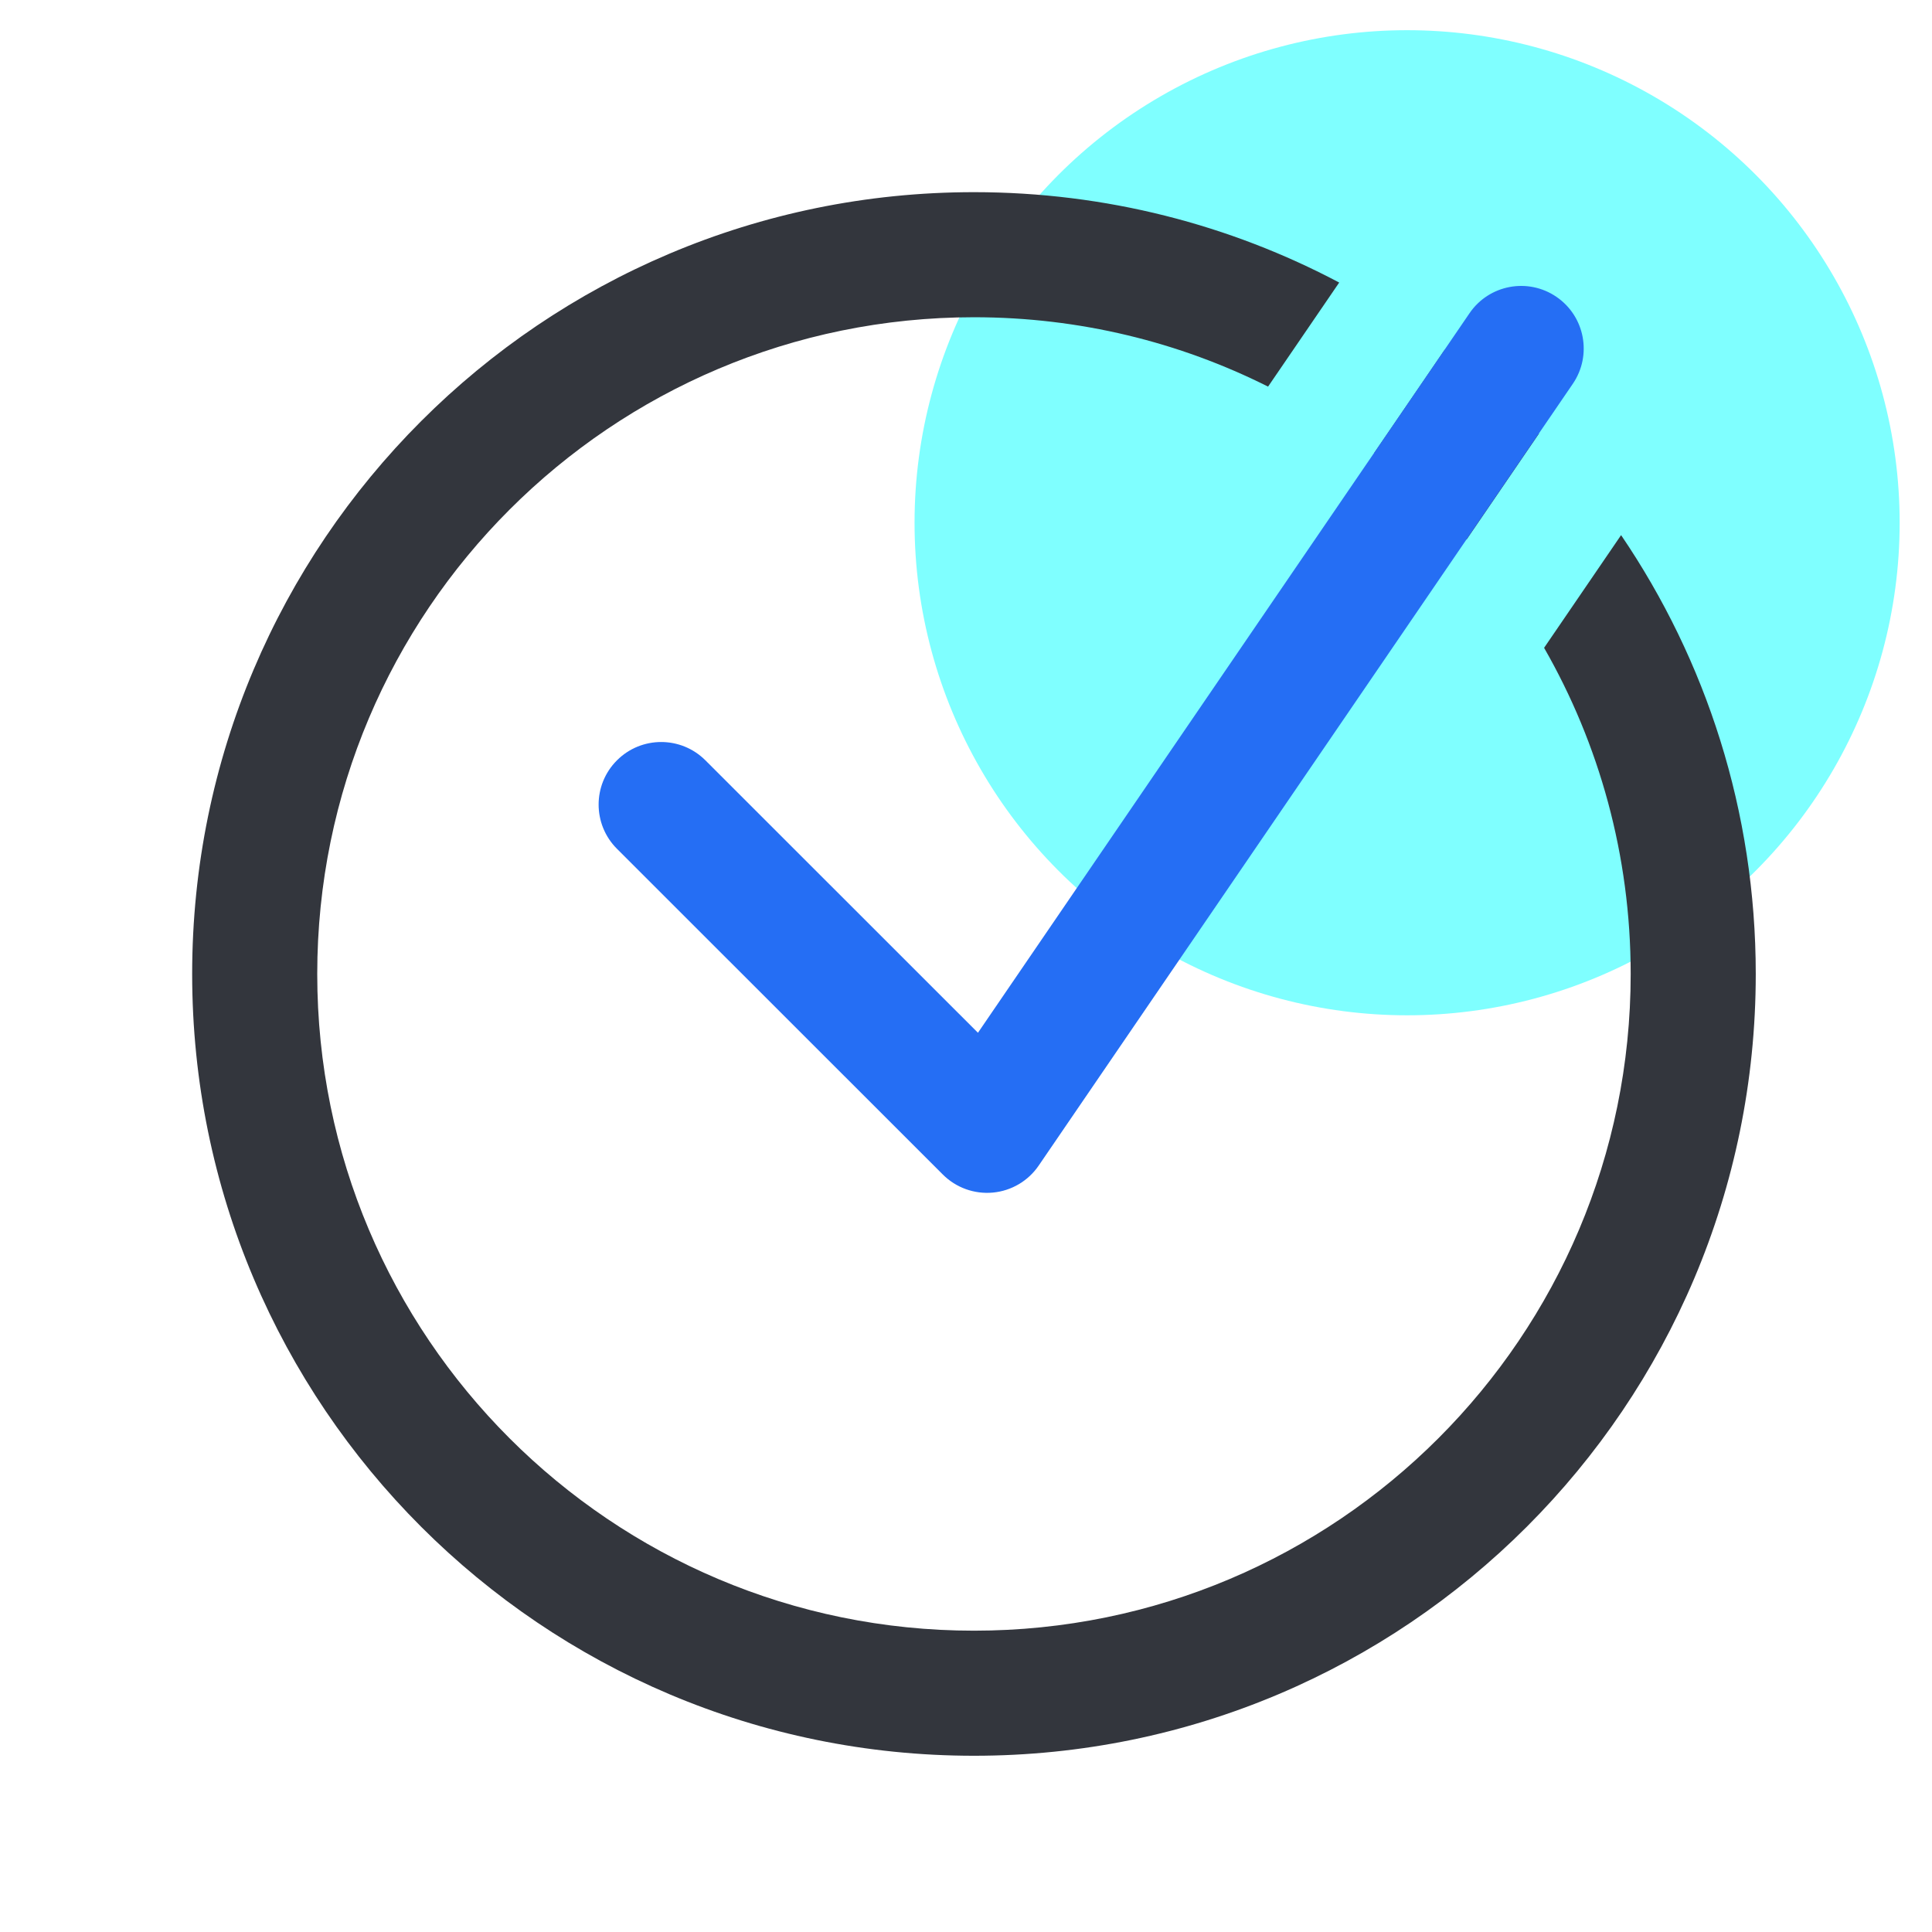
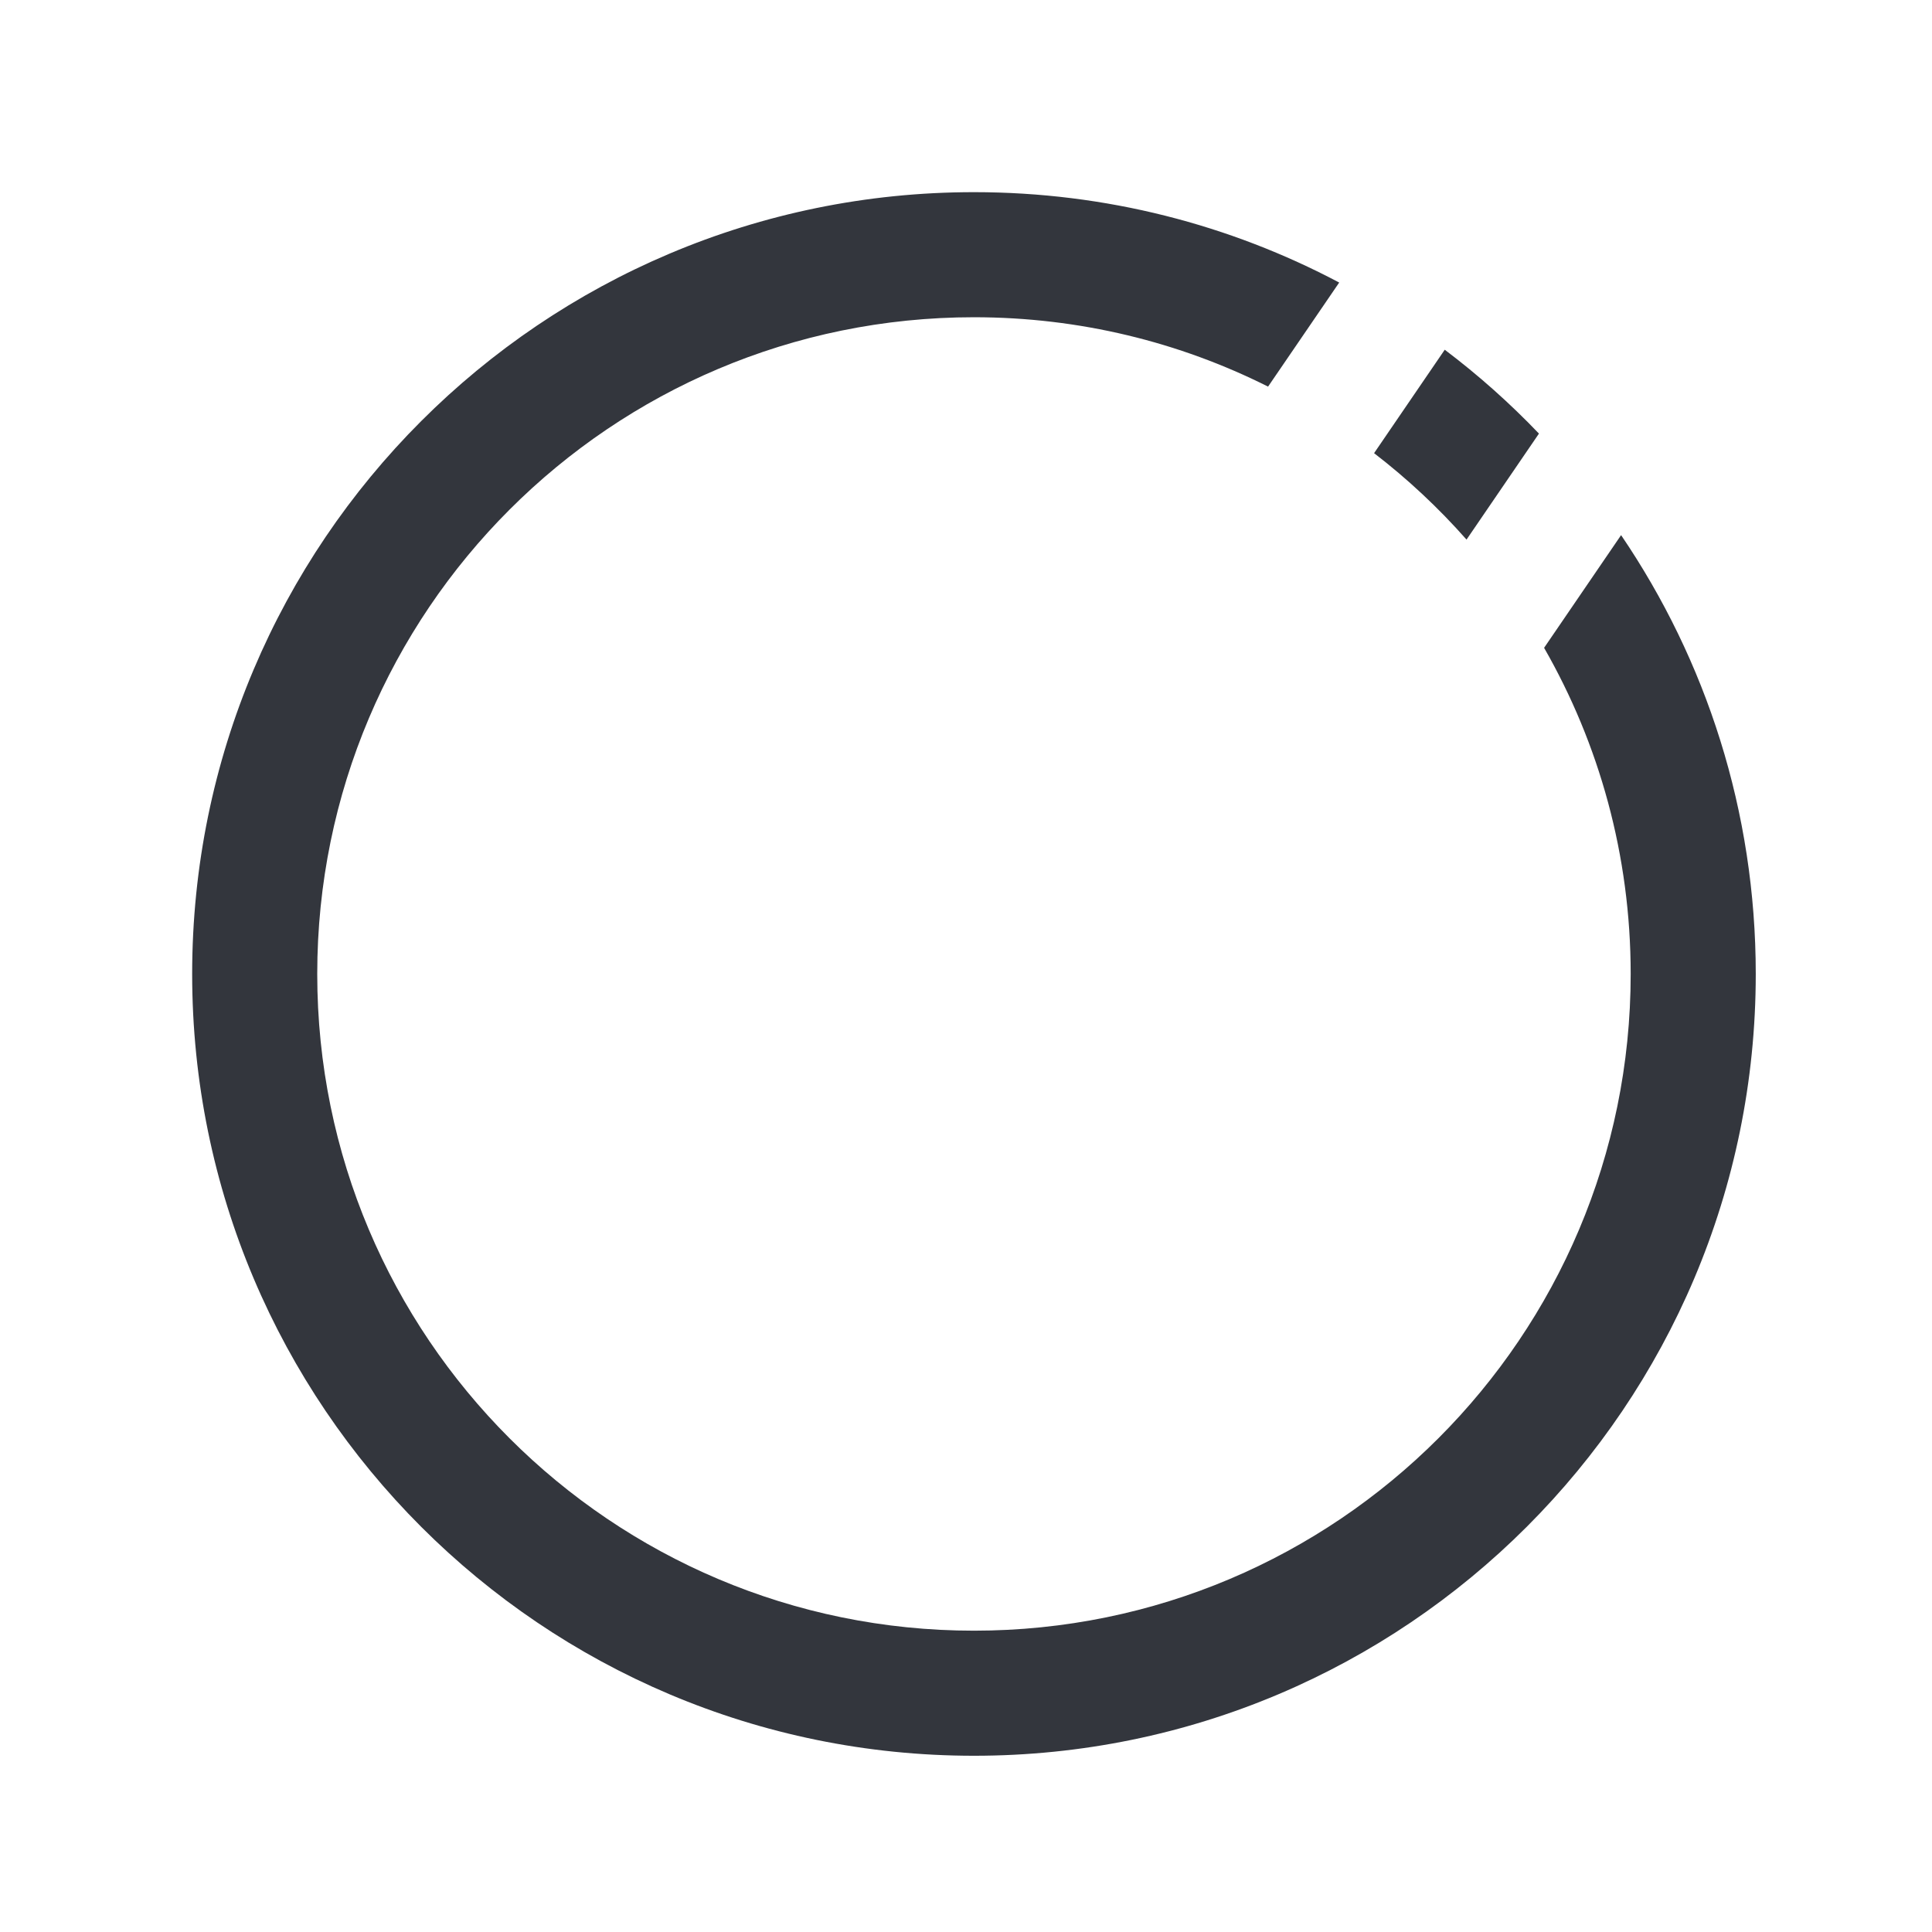
<svg xmlns="http://www.w3.org/2000/svg" width="54" height="54" viewBox="0 0 54 54" fill="none">
-   <circle cx="39.329" cy="14.611" r="13.767" fill="#00FFFF" fill-opacity="0.5" />
  <path fill-rule="evenodd" clip-rule="evenodd" d="M35.443 10.806C32.97 9.565 30.178 8.867 27.223 8.867C17.085 8.867 8.867 17.085 8.867 27.223C8.867 37.36 17.085 45.578 27.223 45.578C37.36 45.578 45.578 37.36 45.578 27.223C45.578 23.905 44.698 20.793 43.158 18.107L45.31 14.957C47.686 18.454 49.074 22.676 49.074 27.223C49.074 39.291 39.291 49.074 27.223 49.074C15.154 49.074 5.371 39.291 5.371 27.223C5.371 15.154 15.154 5.371 27.223 5.371C30.91 5.371 34.384 6.284 37.431 7.897L35.443 10.806ZM38.406 12.666C39.343 13.387 40.209 14.197 40.99 15.082L43.014 12.119C42.202 11.269 41.321 10.485 40.381 9.775L38.406 12.666Z" fill="#33363D" />
-   <path fill-rule="evenodd" clip-rule="evenodd" d="M43.503 8.297C44.3 8.842 44.505 9.929 43.961 10.727L29.032 32.578C28.739 33.008 28.269 33.285 27.751 33.333C27.233 33.381 26.721 33.197 26.353 32.829L17.244 23.724C16.561 23.041 16.561 21.934 17.244 21.252C17.926 20.569 19.033 20.569 19.716 21.251L27.334 28.866L41.074 8.754C41.618 7.957 42.706 7.752 43.503 8.297Z" fill="#256EF4" />
</svg>